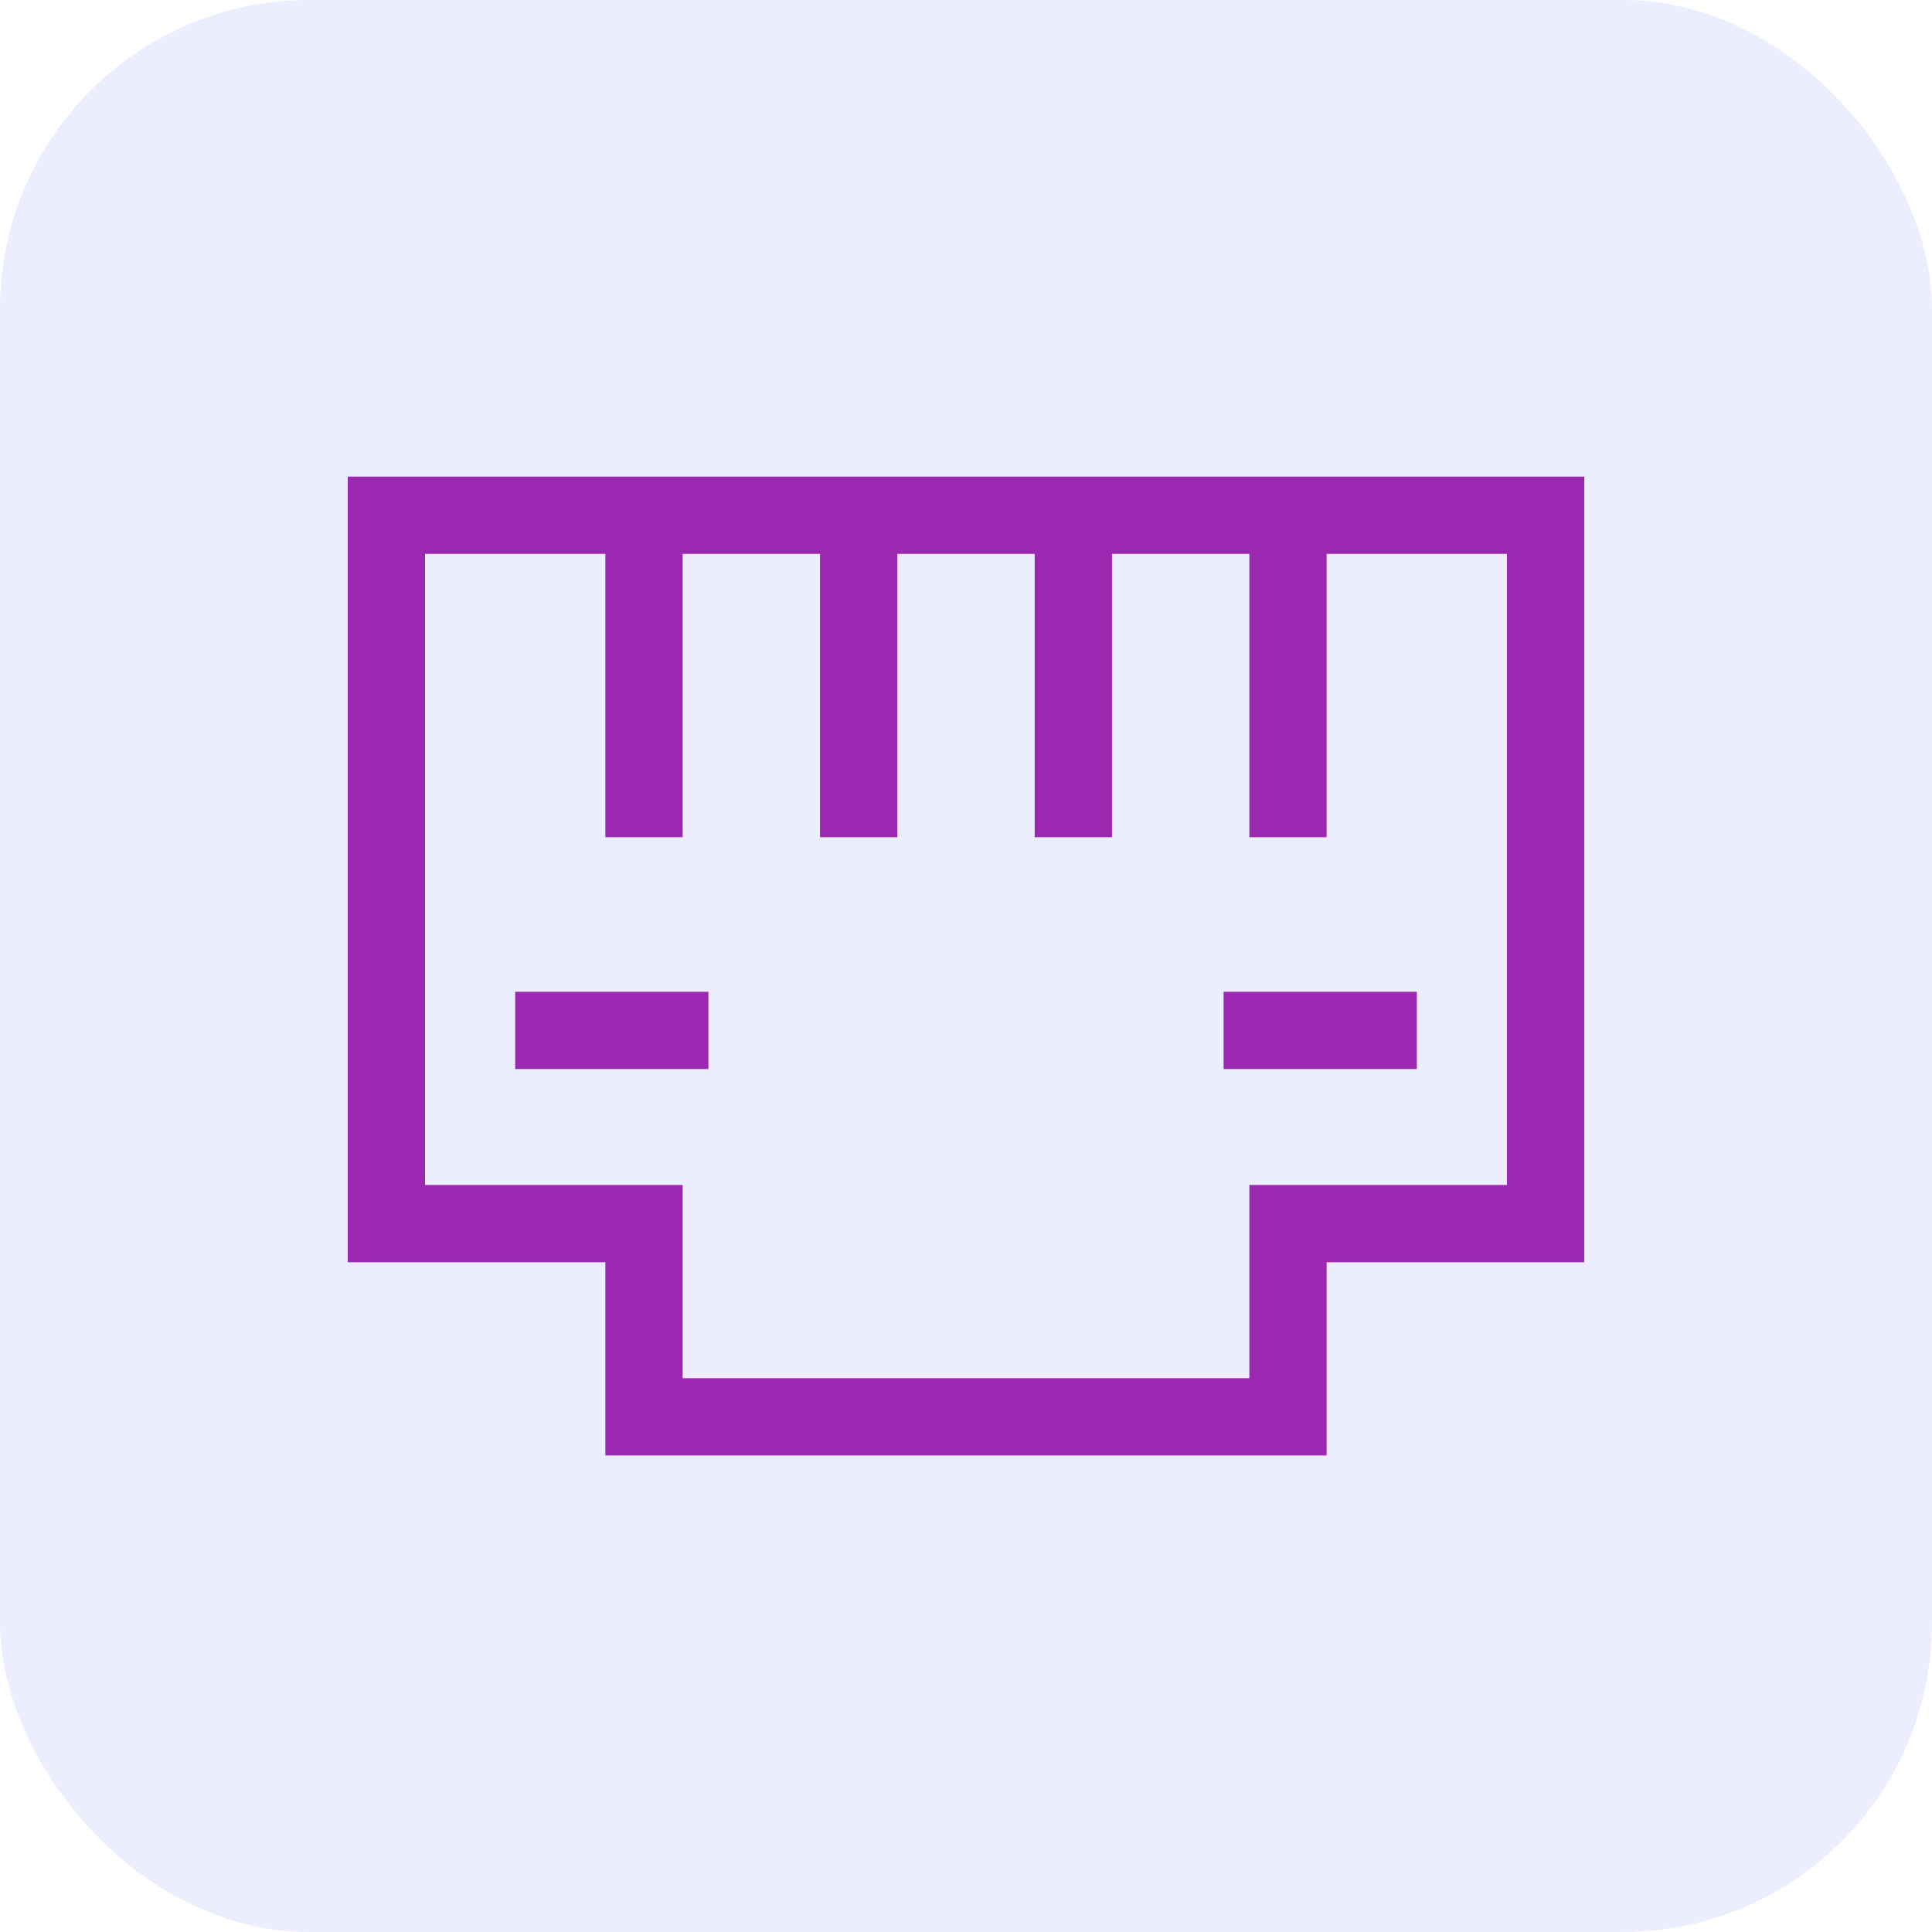
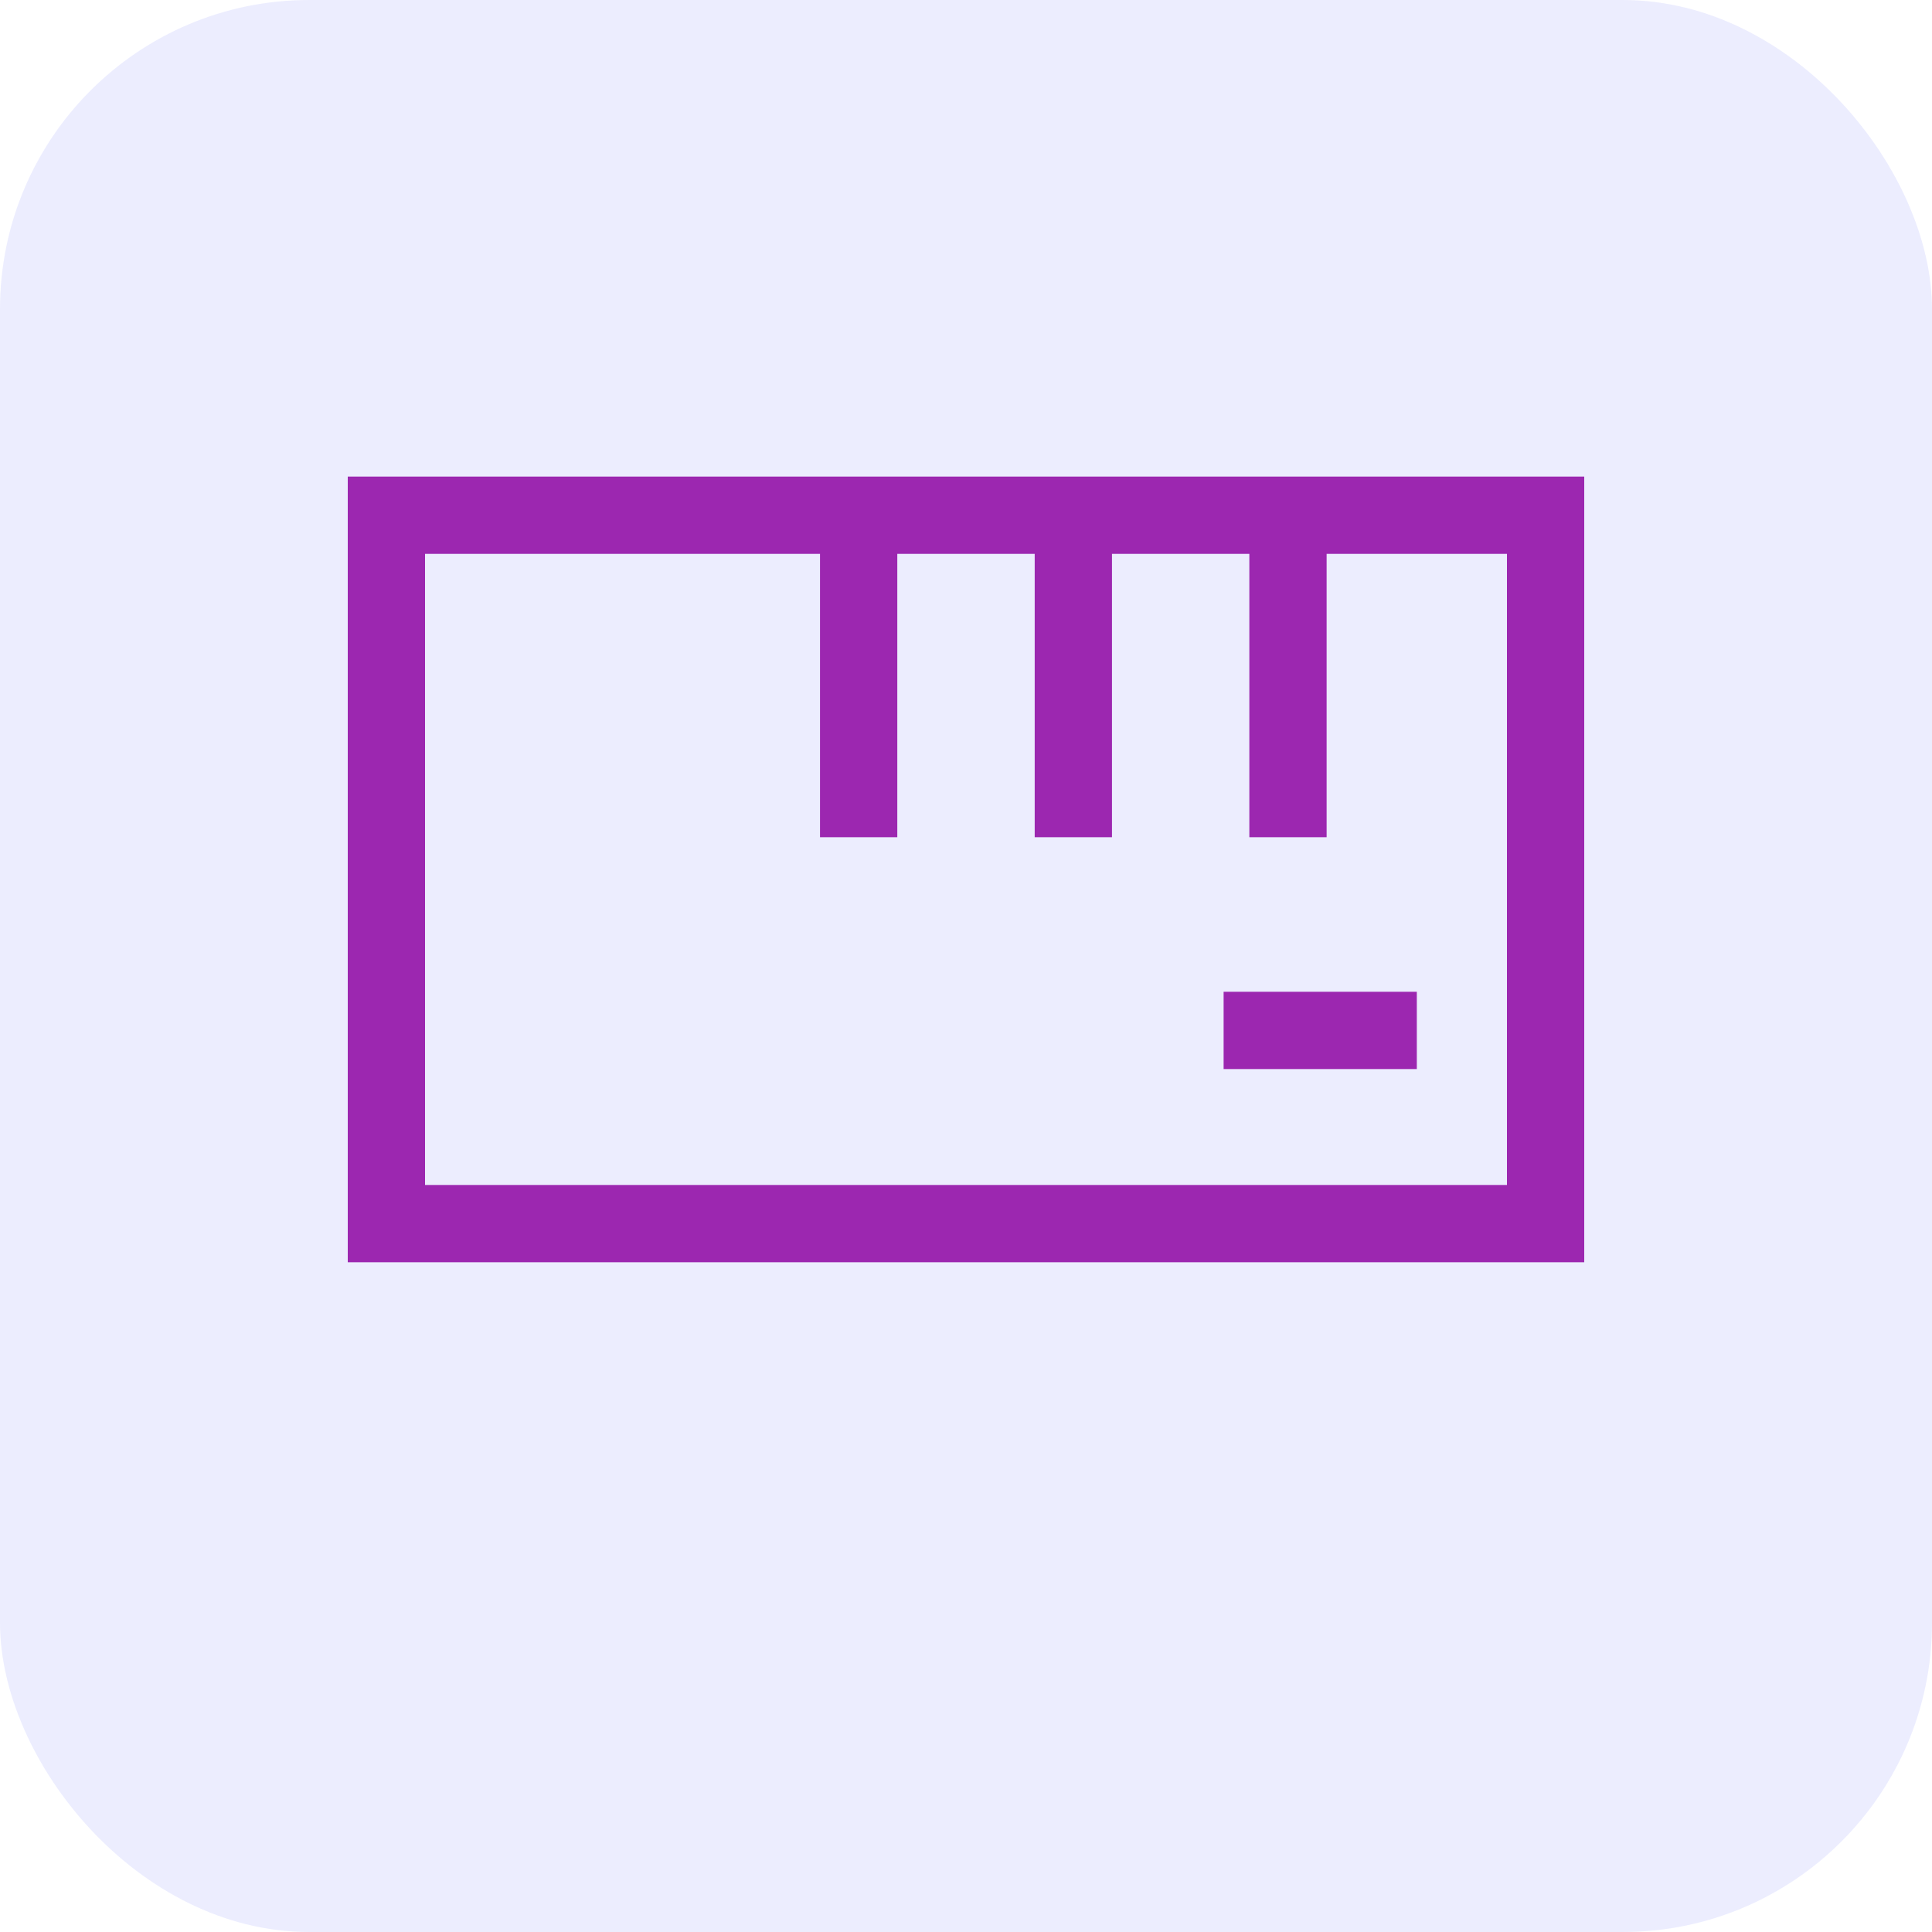
<svg xmlns="http://www.w3.org/2000/svg" width="50" height="50" viewBox="0 0 50 50" fill="none">
  <rect width="50" height="50" rx="8" fill="#6366F1" fill-opacity="0.12" />
-   <path d="M33.333 31.667V36.667H16.667V31.667H10V13.334H40V31.667H33.333Z" stroke="#9C27B0" stroke-width="2" />
-   <path d="M16.667 13.334V21.667" stroke="#9C27B0" stroke-width="2" />
+   <path d="M33.333 31.667H16.667V31.667H10V13.334H40V31.667H33.333Z" stroke="#9C27B0" stroke-width="2" />
  <path d="M22.222 13.334V21.667" stroke="#9C27B0" stroke-width="2" />
  <path d="M27.778 13.334V21.667" stroke="#9C27B0" stroke-width="2" />
  <path d="M33.333 13.334V21.667" stroke="#9C27B0" stroke-width="2" />
-   <path d="M18.333 26.667H13.333" stroke="#9C27B0" stroke-width="2" />
  <path d="M31.667 26.667H36.667" stroke="#9C27B0" stroke-width="2" />
</svg>